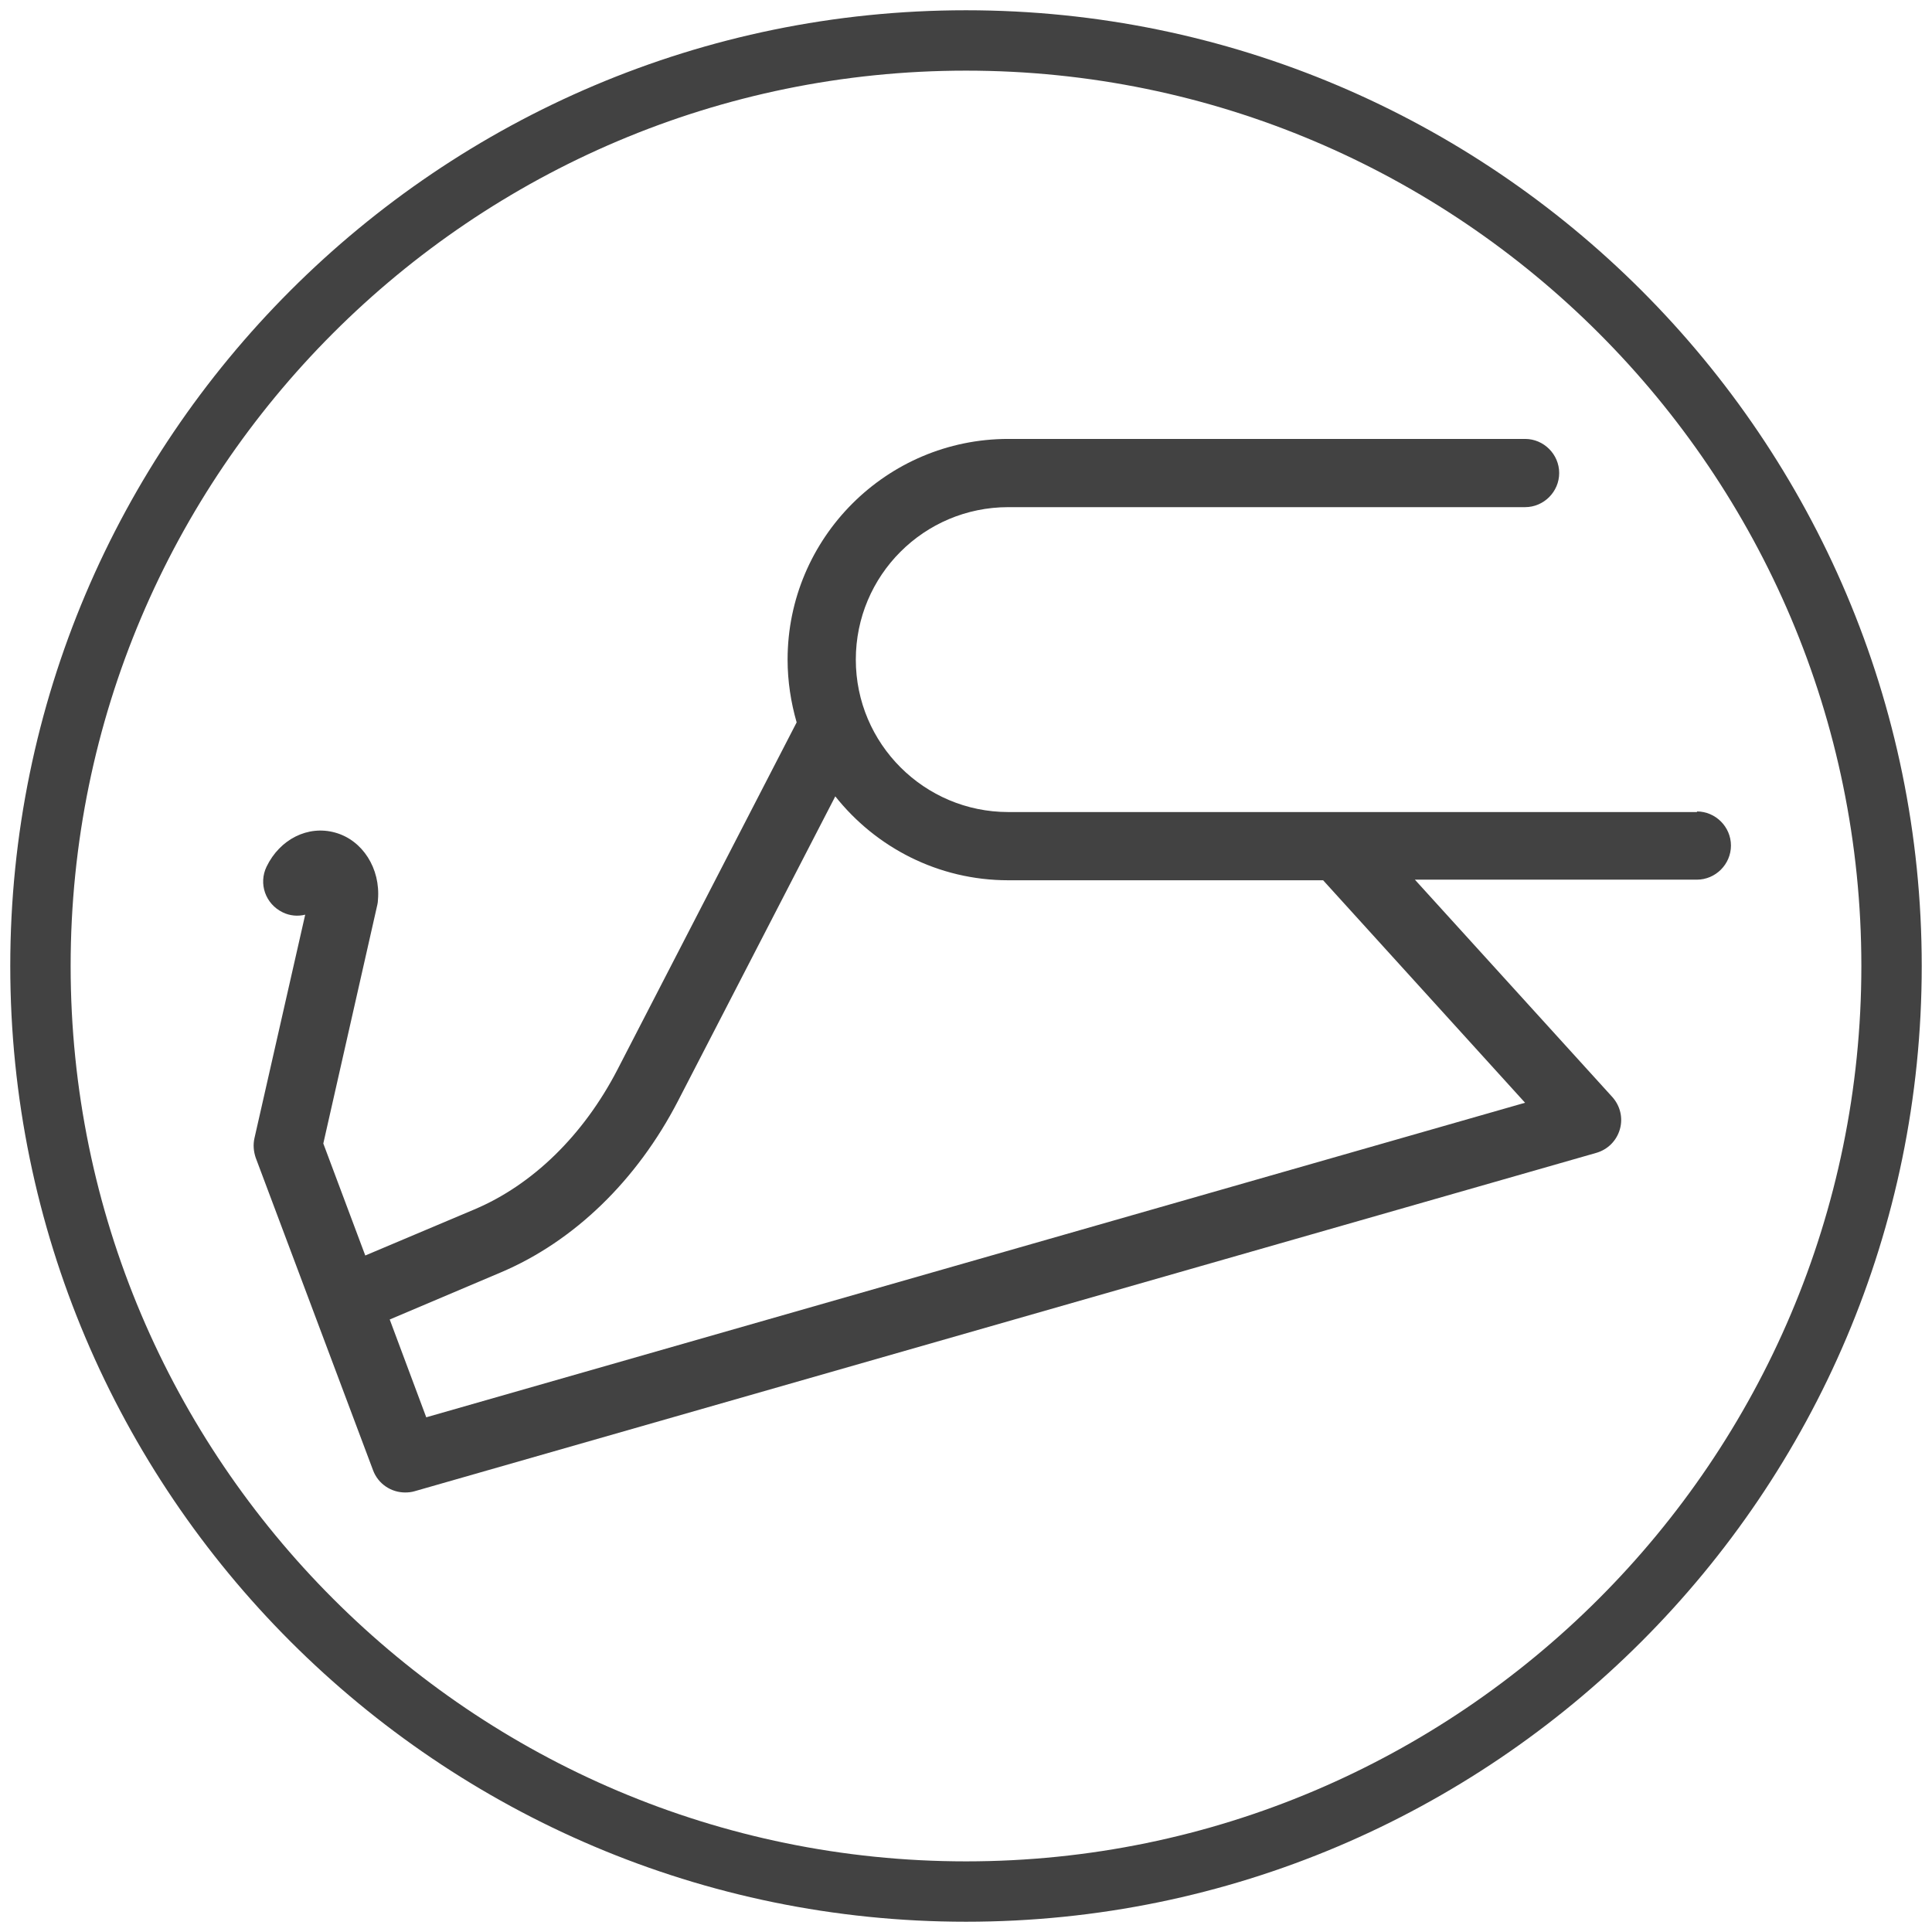
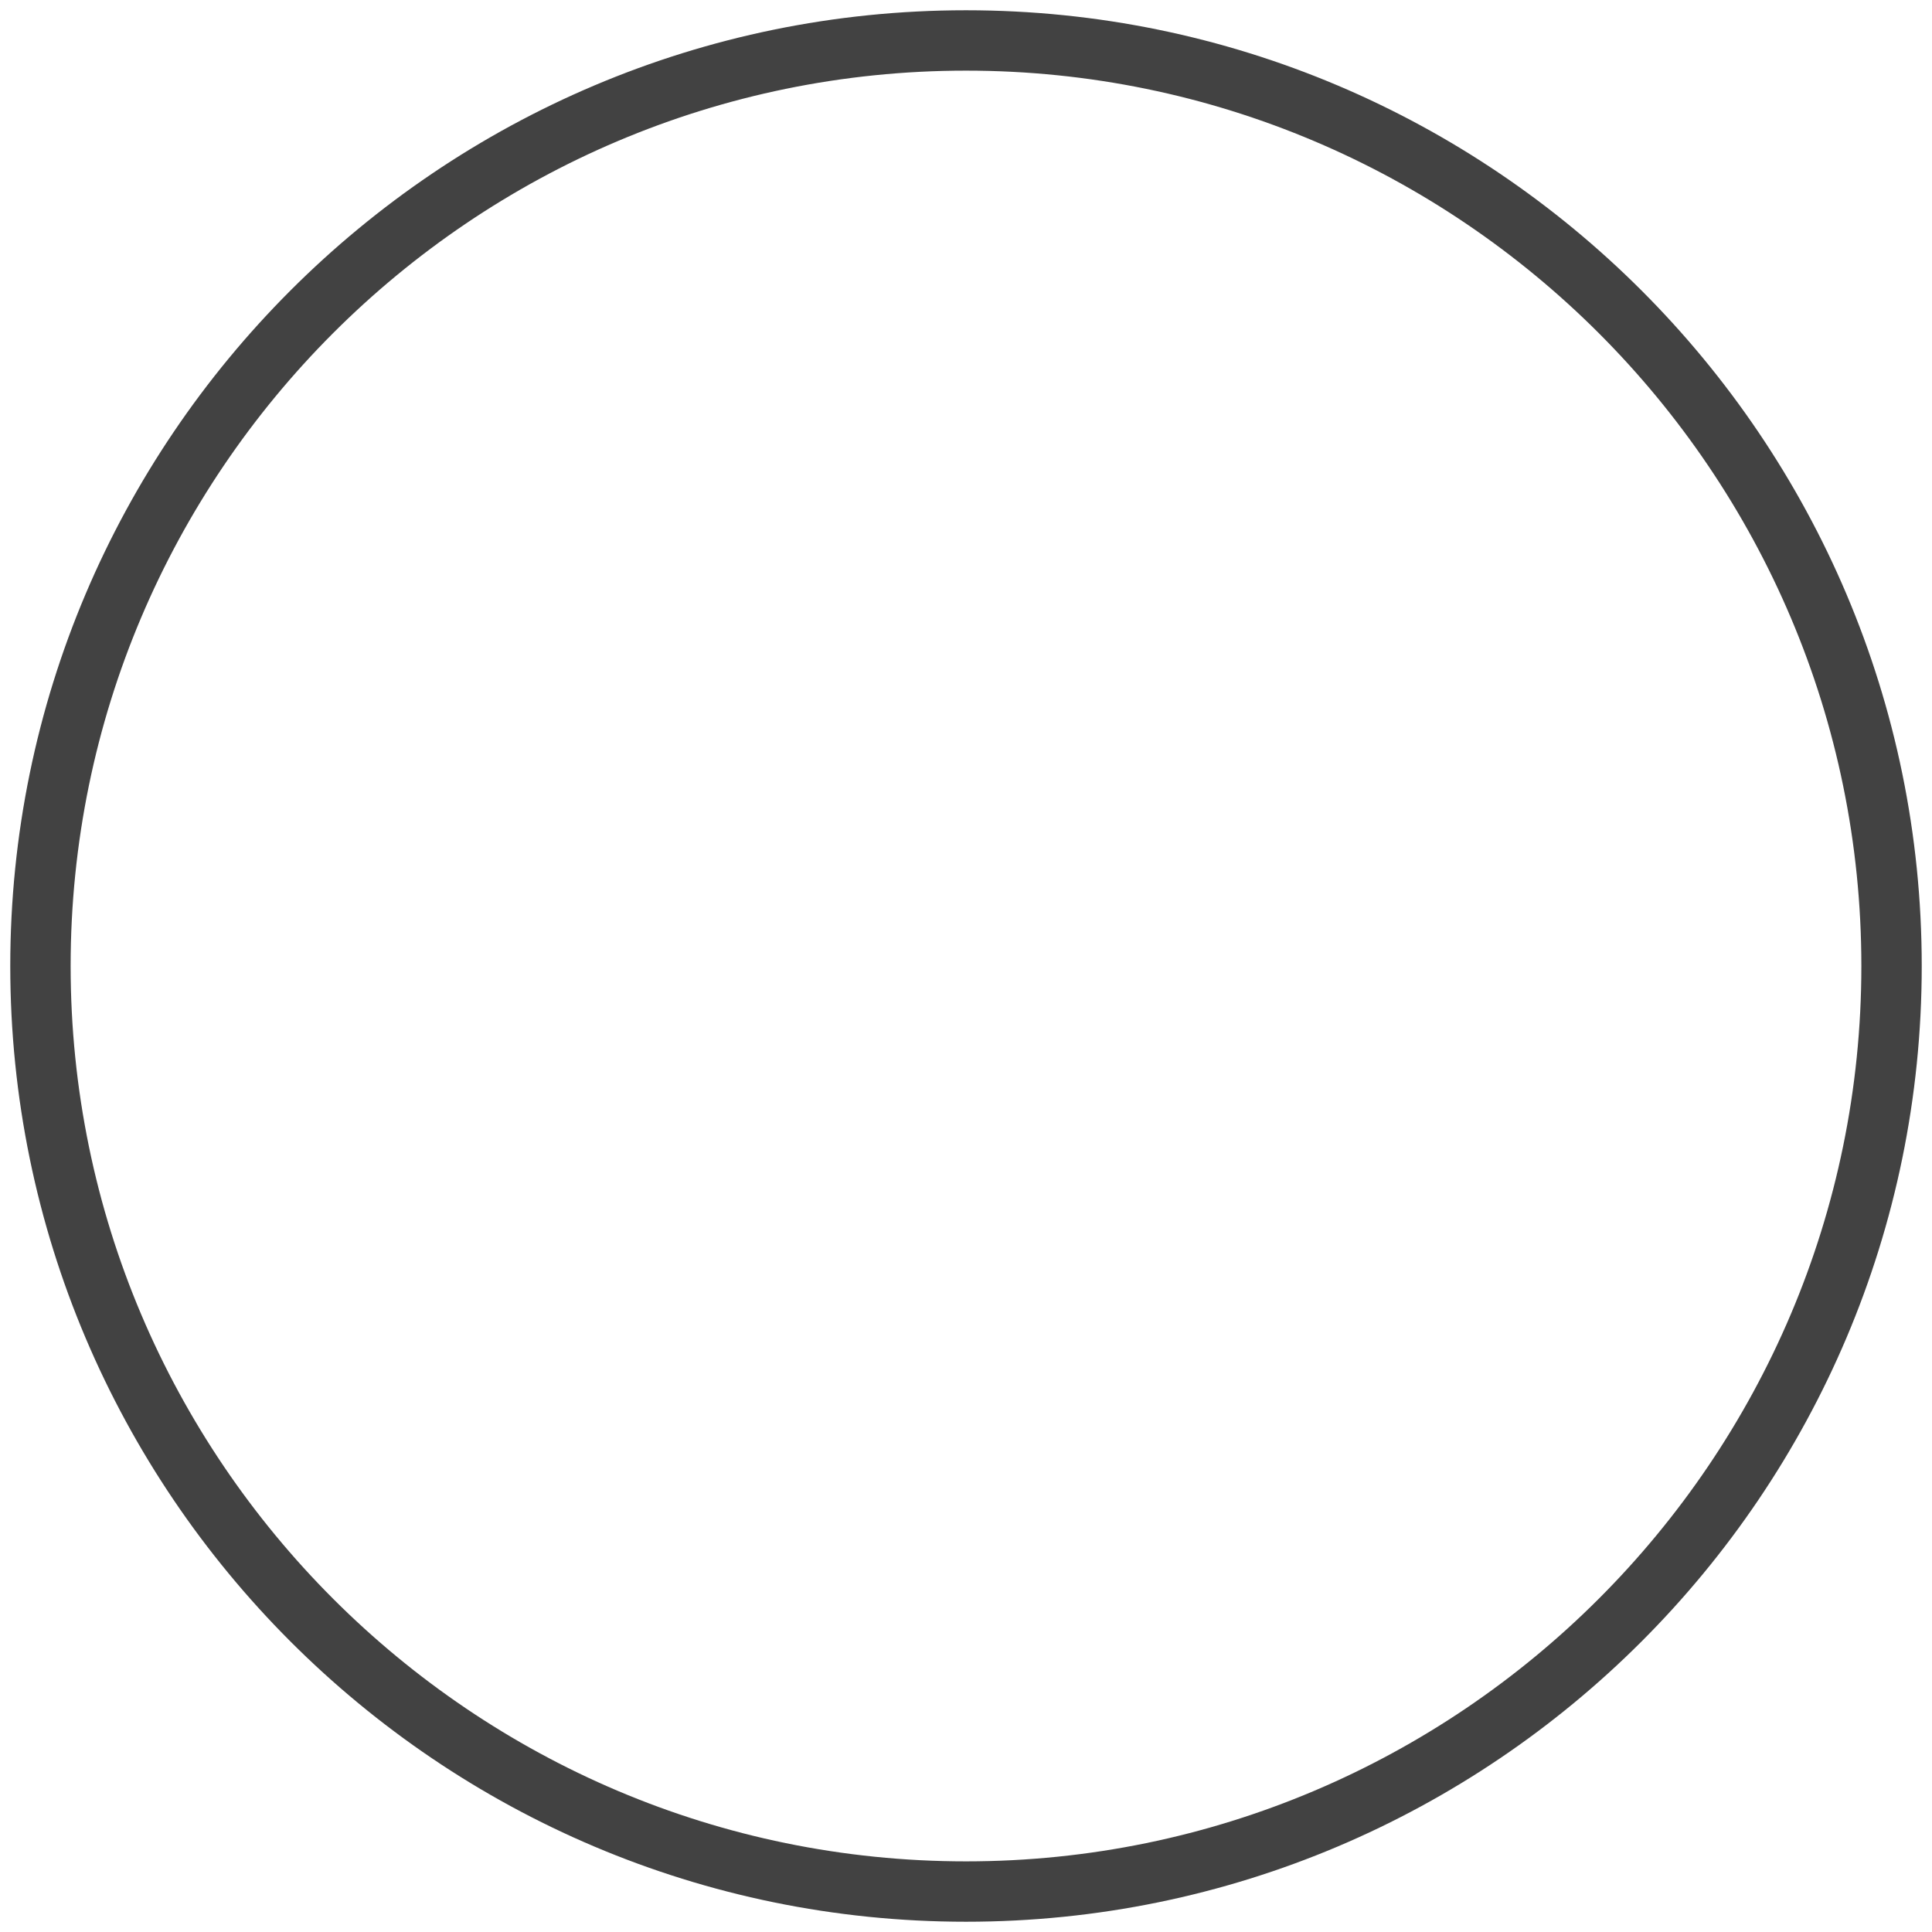
<svg xmlns="http://www.w3.org/2000/svg" id="Livello_1" width="64" height="64" viewBox="0 0 64 64">
  <defs>
    <style>.cls-1{fill:#424242;}</style>
  </defs>
-   <path class="cls-1" d="M56.22,26.9h-22.82c-2.78,0-5.05-2.26-5.05-5.05s2.26-5.05,5.05-5.05h17.12c.62,0,1.13-.51,1.13-1.13s-.51-1.13-1.13-1.13h-17.12c-4.03,0-7.31,3.28-7.31,7.31,0,.72.11,1.42.3,2.08l-5.94,11.51c-1.12,2.16-2.8,3.81-4.75,4.63l-3.6,1.52-1.39-3.71,1.79-7.91c.01-.05.02-.1.02-.16.09-1.04-.51-1.98-1.42-2.23-.9-.25-1.83.22-2.27,1.13-.27.56-.04,1.23.53,1.51.24.12.51.14.75.08l-1.68,7.4c-.05.22-.03.44.04.65l3.89,10.36c.17.45.6.73,1.06.73.1,0,.21-.01.31-.04l39.15-11.21c.38-.11.67-.4.78-.78.11-.38.01-.78-.25-1.07l-6.54-7.2h9.34c.62,0,1.13-.51,1.13-1.13s-.51-1.13-1.13-1.13ZM50.52,36.53l-36.4,10.42-1.21-3.24,3.68-1.56c2.43-1.03,4.51-3.05,5.87-5.68l5.21-10.09c1.34,1.69,3.41,2.78,5.73,2.78h10.43l6.69,7.37Z" />
  <path class="cls-1" d="M32,63.66C14.54,63.66.34,49.46.34,32S14.54.34,32,.34s31.66,14.2,31.66,31.66-14.2,31.66-31.66,31.66ZM32,2.34C15.64,2.34,2.34,15.64,2.34,32s13.31,29.66,29.66,29.66,29.66-13.31,29.66-29.66S48.36,2.34,32,2.34Z" />
</svg>